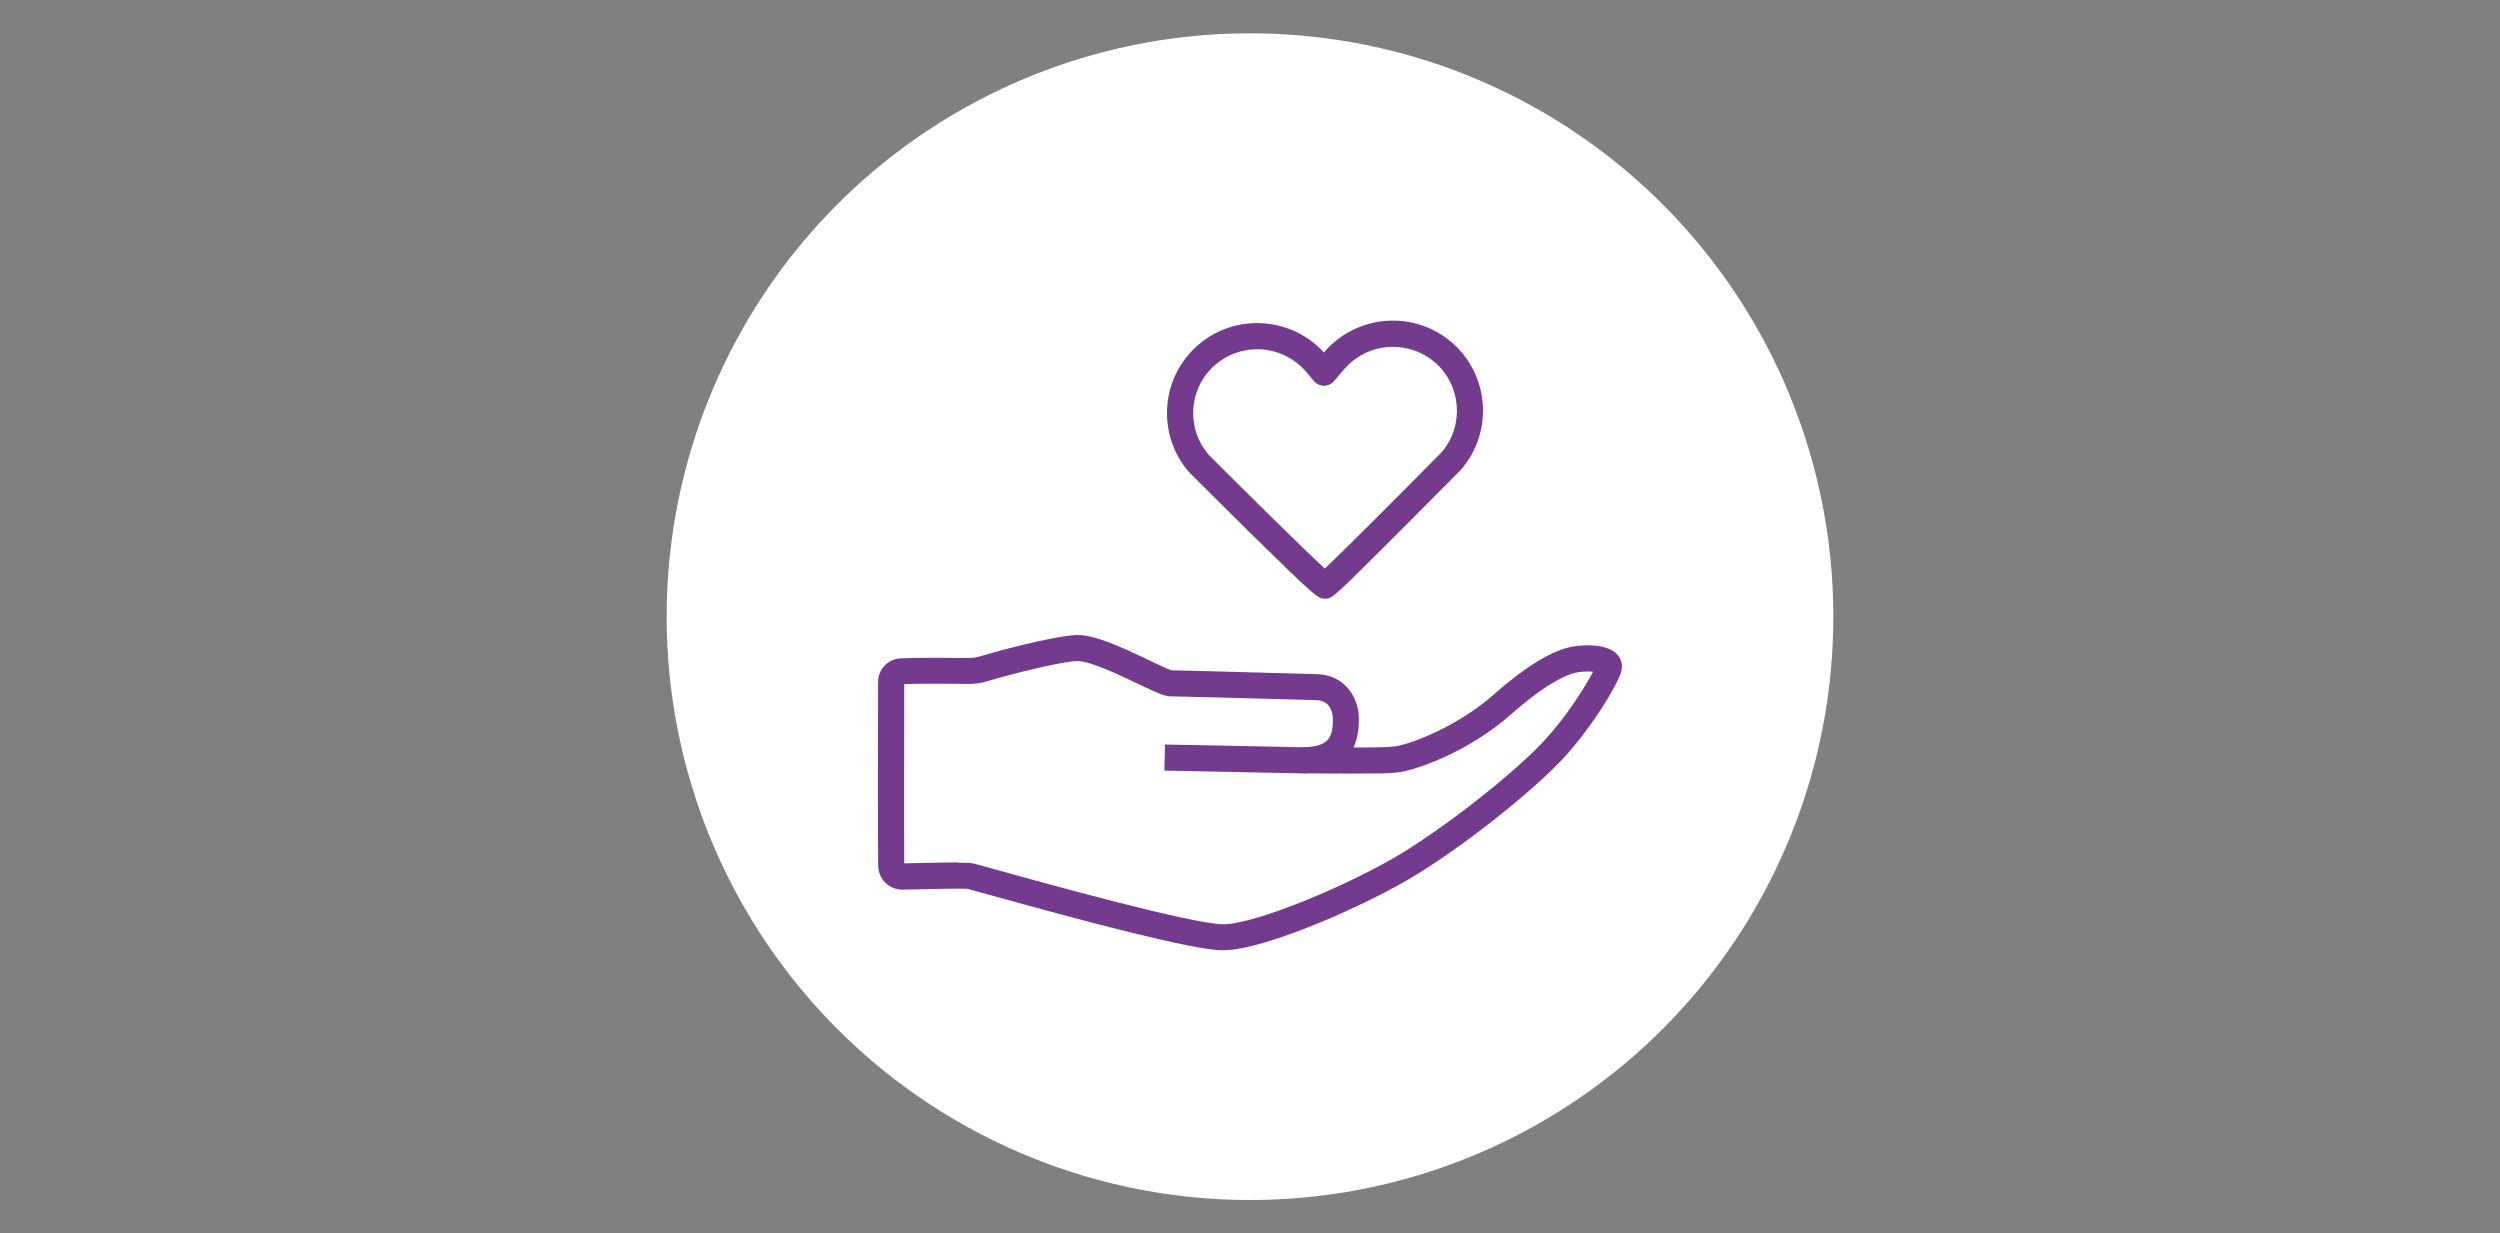
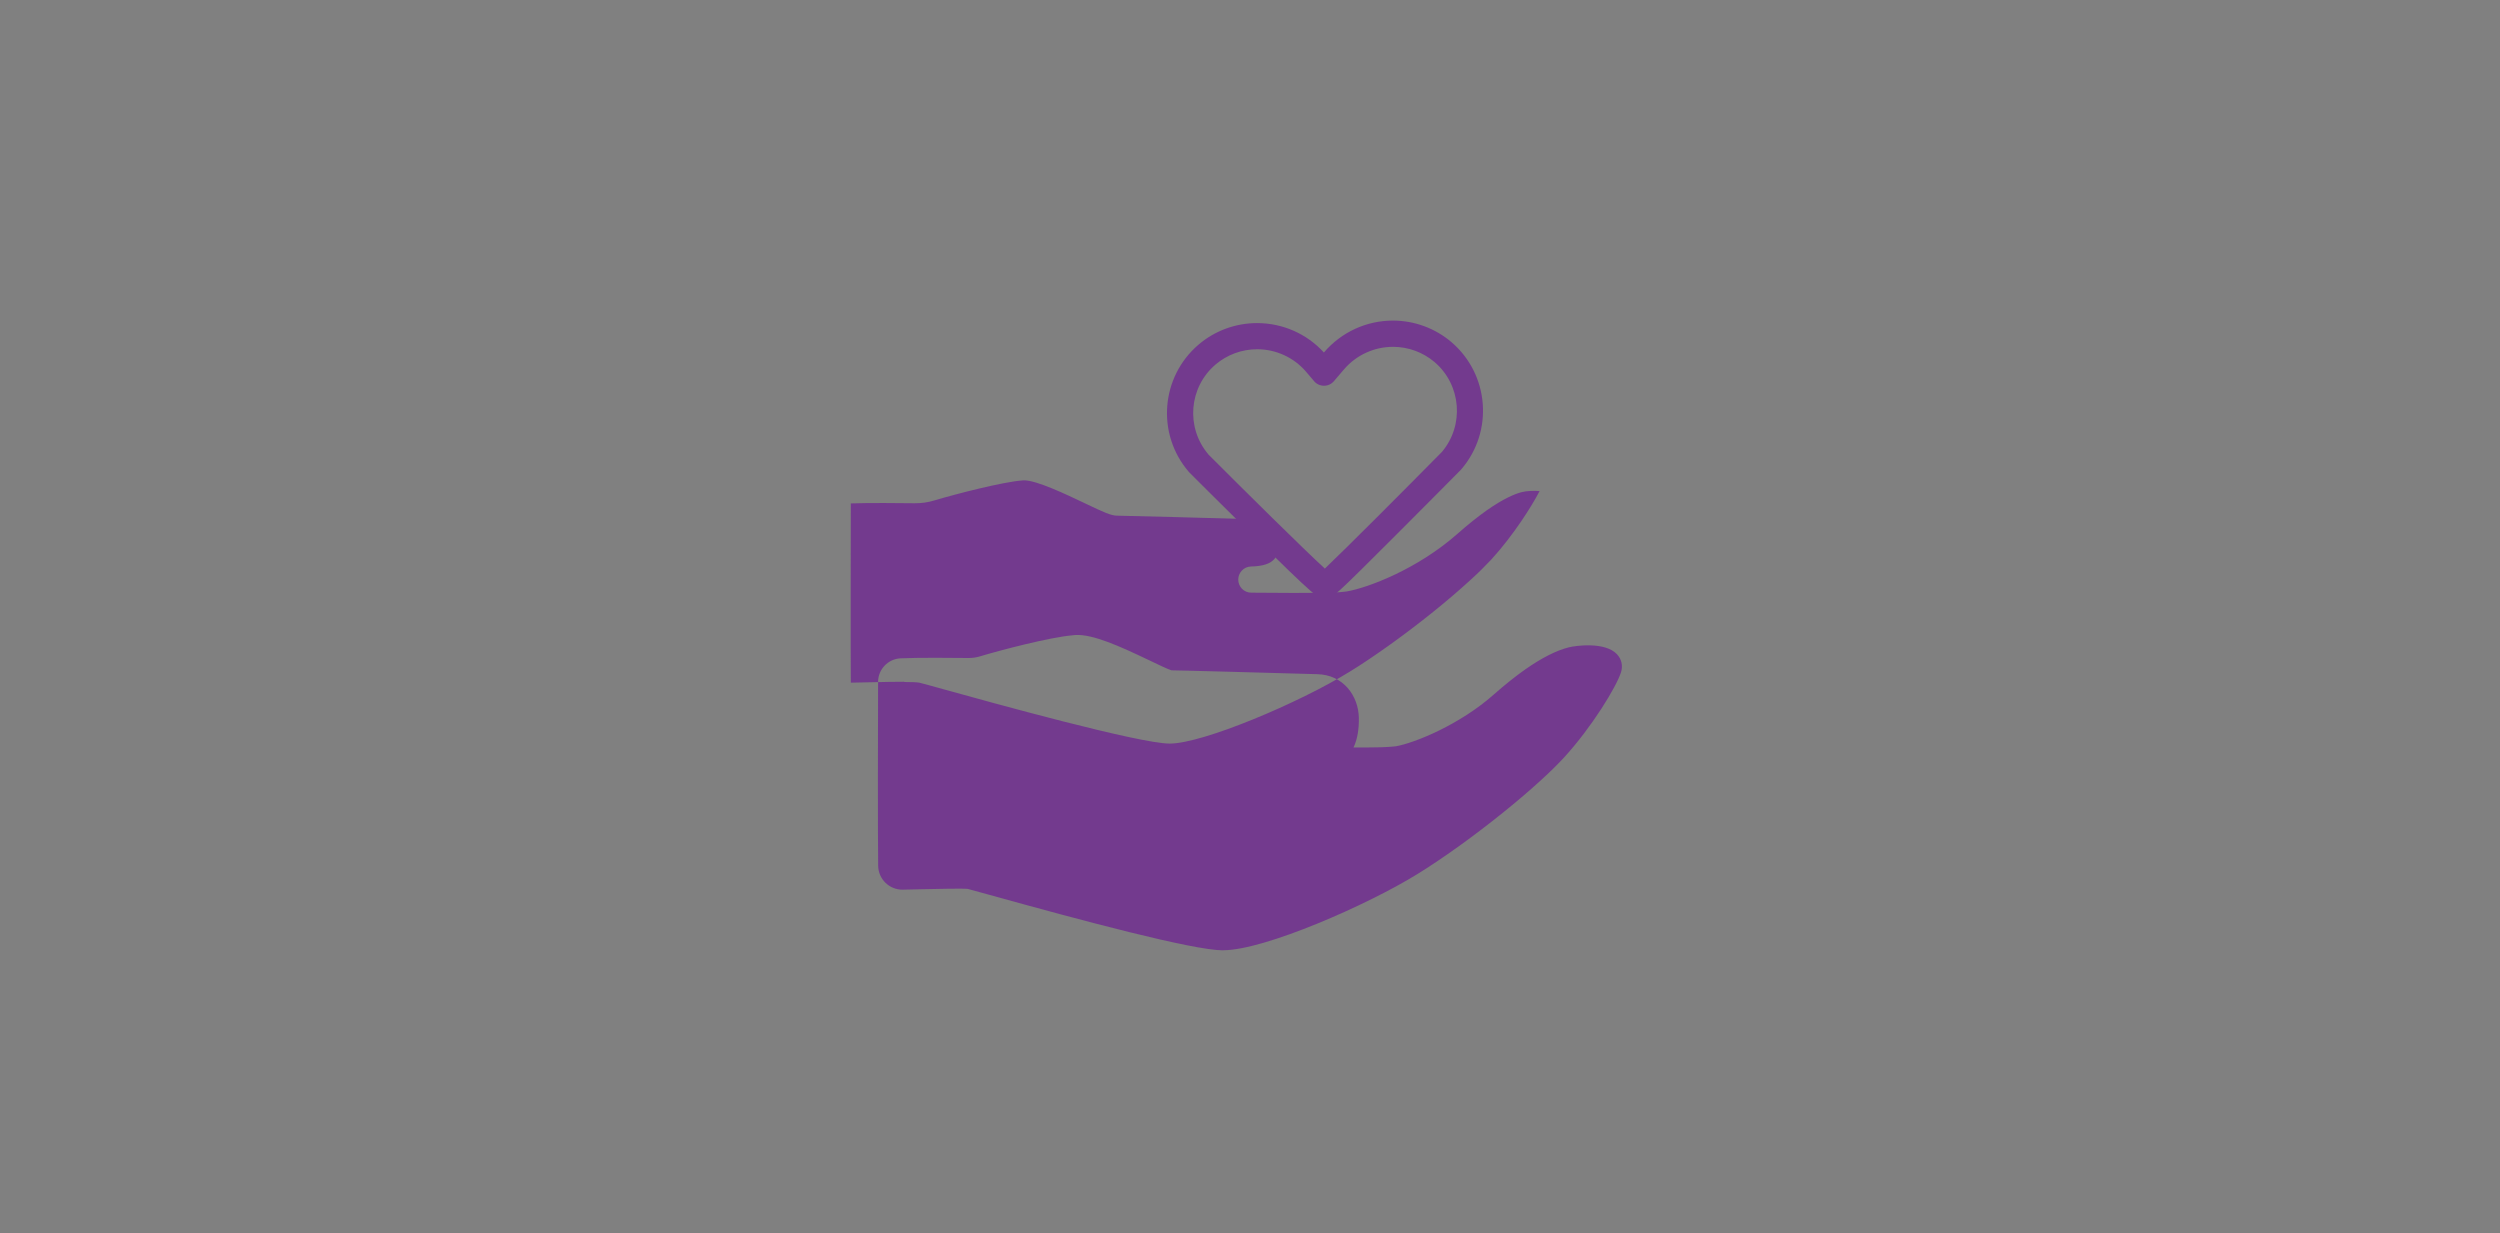
<svg xmlns="http://www.w3.org/2000/svg" version="1.1" viewBox="0 0 300 148">
  <rect x="0" y="0" width="300" height="148" fill="#808080" stroke="none" />
  <defs>
    <style>
      .st0 {
        fill: #733a8e;
      }

      .st1 {
        fill: #fff;
      }
    </style>
  </defs>
  <g id="Circles">
-     <circle class="st1" cx="150" cy="74" r="70" />
-   </g>
+     </g>
  <g id="Layer_2">
    <g>
-       <path class="st0" d="M129.72,79.19,193.04,80.22h0,0ZM108.51,81.84h0s0,0,0,0ZM114.92,103.52c.98,0,1.51.03,1.81.08.23.05.86.22,2.83.77,5.83,1.62,23.57,6.54,27.22,6.54h0c3.95,0,15.54-4.88,21.65-8.66,1.42-.87,3.02-1.95,4.88-3.28,3.44-2.47,6.92-5.27,9.54-7.68.9-.81,1.74-1.64,2.51-2.46,2.68-2.93,4.9-6.47,5.8-8.22-.64-.06-1.53-.03-2.12.12-.77.19-2.12.72-4.22,2.19-1.06.75-2.25,1.7-3.52,2.82-4.74,4.19-10.68,6.47-13.32,6.92-.39.06-.98.1-2.12.15-.05,0-.09,0-.14,0-.1,0-.21,0-.32,0-.03,0-.06,0-.09,0-1.95.03-4.89.03-8.76-.01-.86-.01-1.54-.7-1.55-1.56,0-.86.68-1.56,1.53-1.58,2.95-.07,3.46-1.23,3.41-3.5,0-.21-.11-2.12-1.96-2.14-.77-.02-3.66-.1-6.89-.19l-3.99-.11c-2.96-.08-6.16-.16-6.62-.16-.73,0-1.57-.38-3.89-1.49-2.19-1.04-5.81-2.78-7.33-2.75-.05,0-.09.01-.13.01-2.34.16-8.05,1.64-10.59,2.4-.78.24-1.57.35-2.42.34-1.62-.02-5.5-.06-7.61.02-.01,4.69-.03,17.88,0,21.51.57,0,1.24-.02,1.95-.04,2.06-.05,3.48-.07,4.46-.07M146.78,114.04c-3.61,0-16.89-3.56-28.06-6.66-1.25-.34-2.33-.65-2.59-.71-.61-.07-3.73,0-5.6.04-.83.02-1.6.04-2.21.05-1.59.02-2.91-1.25-2.94-2.85-.05-3.33-.03-17.55-.01-22.08,0-1.5,1.18-2.75,2.69-2.83,2.13-.1,6.38-.06,8.11-.04.51.01.98-.06,1.44-.2,2.36-.71,8.36-2.3,11.16-2.53.11-.02.2-.02.27-.03,2.11-.11,5.28,1.32,8.9,3.05,1,.48,2.23,1.07,2.64,1.19.66,0,2.95.07,6.59.16l3.99.11c3.22.09,6.11.17,6.86.19,3.22.05,4.98,2.65,5.04,5.2.03,1.43-.18,2.63-.64,3.6,1.08,0,2.01,0,2.78-.02.2-.01.39-.01.55-.01.38-.01,1.4-.06,1.72-.11,2.36-.41,7.75-2.65,11.74-6.18,1.36-1.2,2.64-2.22,3.79-3.03,2.01-1.41,3.77-2.3,5.26-2.67.79-.2,4.33-.7,5.77.82.56.59.74,1.39.49,2.18,0,0,0,0,0,0-.55,1.73-3.5,6.59-6.87,10.26-.84.9-1.74,1.78-2.7,2.65-2.7,2.48-6.28,5.36-9.82,7.91-1.93,1.38-3.58,2.49-5.06,3.4-5.93,3.67-18.33,9.13-23.29,9.13h-.01Z" />
+       <path class="st0" d="M129.72,79.19,193.04,80.22h0,0ZM108.51,81.84h0s0,0,0,0Zc.98,0,1.51.03,1.81.08.23.05.86.22,2.83.77,5.83,1.62,23.57,6.54,27.22,6.54h0c3.95,0,15.54-4.88,21.65-8.66,1.42-.87,3.02-1.95,4.88-3.28,3.44-2.47,6.92-5.27,9.54-7.68.9-.81,1.74-1.64,2.51-2.46,2.68-2.93,4.9-6.47,5.8-8.22-.64-.06-1.53-.03-2.12.12-.77.19-2.12.72-4.22,2.19-1.06.75-2.25,1.7-3.52,2.82-4.74,4.19-10.68,6.47-13.32,6.92-.39.06-.98.1-2.12.15-.05,0-.09,0-.14,0-.1,0-.21,0-.32,0-.03,0-.06,0-.09,0-1.95.03-4.89.03-8.76-.01-.86-.01-1.54-.7-1.55-1.56,0-.86.68-1.56,1.53-1.58,2.95-.07,3.46-1.23,3.41-3.5,0-.21-.11-2.12-1.96-2.14-.77-.02-3.66-.1-6.89-.19l-3.99-.11c-2.96-.08-6.16-.16-6.62-.16-.73,0-1.57-.38-3.89-1.49-2.19-1.04-5.81-2.78-7.33-2.75-.05,0-.09.01-.13.01-2.34.16-8.05,1.64-10.59,2.4-.78.24-1.57.35-2.42.34-1.62-.02-5.5-.06-7.61.02-.01,4.69-.03,17.88,0,21.51.57,0,1.24-.02,1.95-.04,2.06-.05,3.48-.07,4.46-.07M146.78,114.04c-3.61,0-16.89-3.56-28.06-6.66-1.25-.34-2.33-.65-2.59-.71-.61-.07-3.73,0-5.6.04-.83.02-1.6.04-2.21.05-1.59.02-2.91-1.25-2.94-2.85-.05-3.33-.03-17.55-.01-22.08,0-1.5,1.18-2.75,2.69-2.83,2.13-.1,6.38-.06,8.11-.04.51.01.98-.06,1.44-.2,2.36-.71,8.36-2.3,11.16-2.53.11-.02.2-.02.27-.03,2.11-.11,5.28,1.32,8.9,3.05,1,.48,2.23,1.07,2.64,1.19.66,0,2.95.07,6.59.16l3.99.11c3.22.09,6.11.17,6.86.19,3.22.05,4.98,2.65,5.04,5.2.03,1.43-.18,2.63-.64,3.6,1.08,0,2.01,0,2.78-.02.2-.01.39-.01.55-.01.38-.01,1.4-.06,1.72-.11,2.36-.41,7.75-2.65,11.74-6.18,1.36-1.2,2.64-2.22,3.79-3.03,2.01-1.41,3.77-2.3,5.26-2.67.79-.2,4.33-.7,5.77.82.56.59.74,1.39.49,2.18,0,0,0,0,0,0-.55,1.73-3.5,6.59-6.87,10.26-.84.9-1.74,1.78-2.7,2.65-2.7,2.48-6.28,5.36-9.82,7.91-1.93,1.38-3.58,2.49-5.06,3.4-5.93,3.67-18.33,9.13-23.29,9.13h-.01Z" />
      <path class="st0" d="M156.57,92.81h-.03c-4.22-.09-16.81-.34-16.81-.34l.06-3.13s12.6.25,16.81.34c.87.02,1.55.73,1.54,1.6-.02.85-.72,1.53-1.57,1.53" />
      <path class="st0" d="M174.18,55.29h0,0ZM144.98,54.51c4.49,4.5,11.51,11.44,14,13.72,2.48-2.35,9.52-9.41,14.05-14,2.71-3.21,2.32-8.04-.88-10.78-1.39-1.18-3.16-1.83-4.99-1.83-2.25,0-4.39.98-5.86,2.68l-1.23,1.44c-.3.35-.73.55-1.19.55h0c-.46,0-.9-.2-1.19-.55l-.98-1.15c-1.46-1.7-3.6-2.68-5.85-2.68-1.83,0-3.6.65-4.99,1.83-3.21,2.73-3.6,7.55-.88,10.77M159,71.84c-.82,0-.95,0-8.88-7.8-3.69-3.64-7.38-7.32-7.41-7.36-.03-.03-.05-.06-.08-.09-3.88-4.53-3.34-11.36,1.19-15.23,1.95-1.67,4.45-2.59,7.03-2.59,3.06,0,5.97,1.28,8.02,3.53l.04-.05c2.07-2.4,5.07-3.78,8.24-3.78,2.58,0,5.07.92,7.03,2.59,4.53,3.88,5.07,10.71,1.19,15.24-.02.03-.05.05-.07.08-.04.04-3.75,3.79-7.46,7.5-7.96,7.96-7.99,7.96-8.84,7.96" />
    </g>
  </g>
</svg>